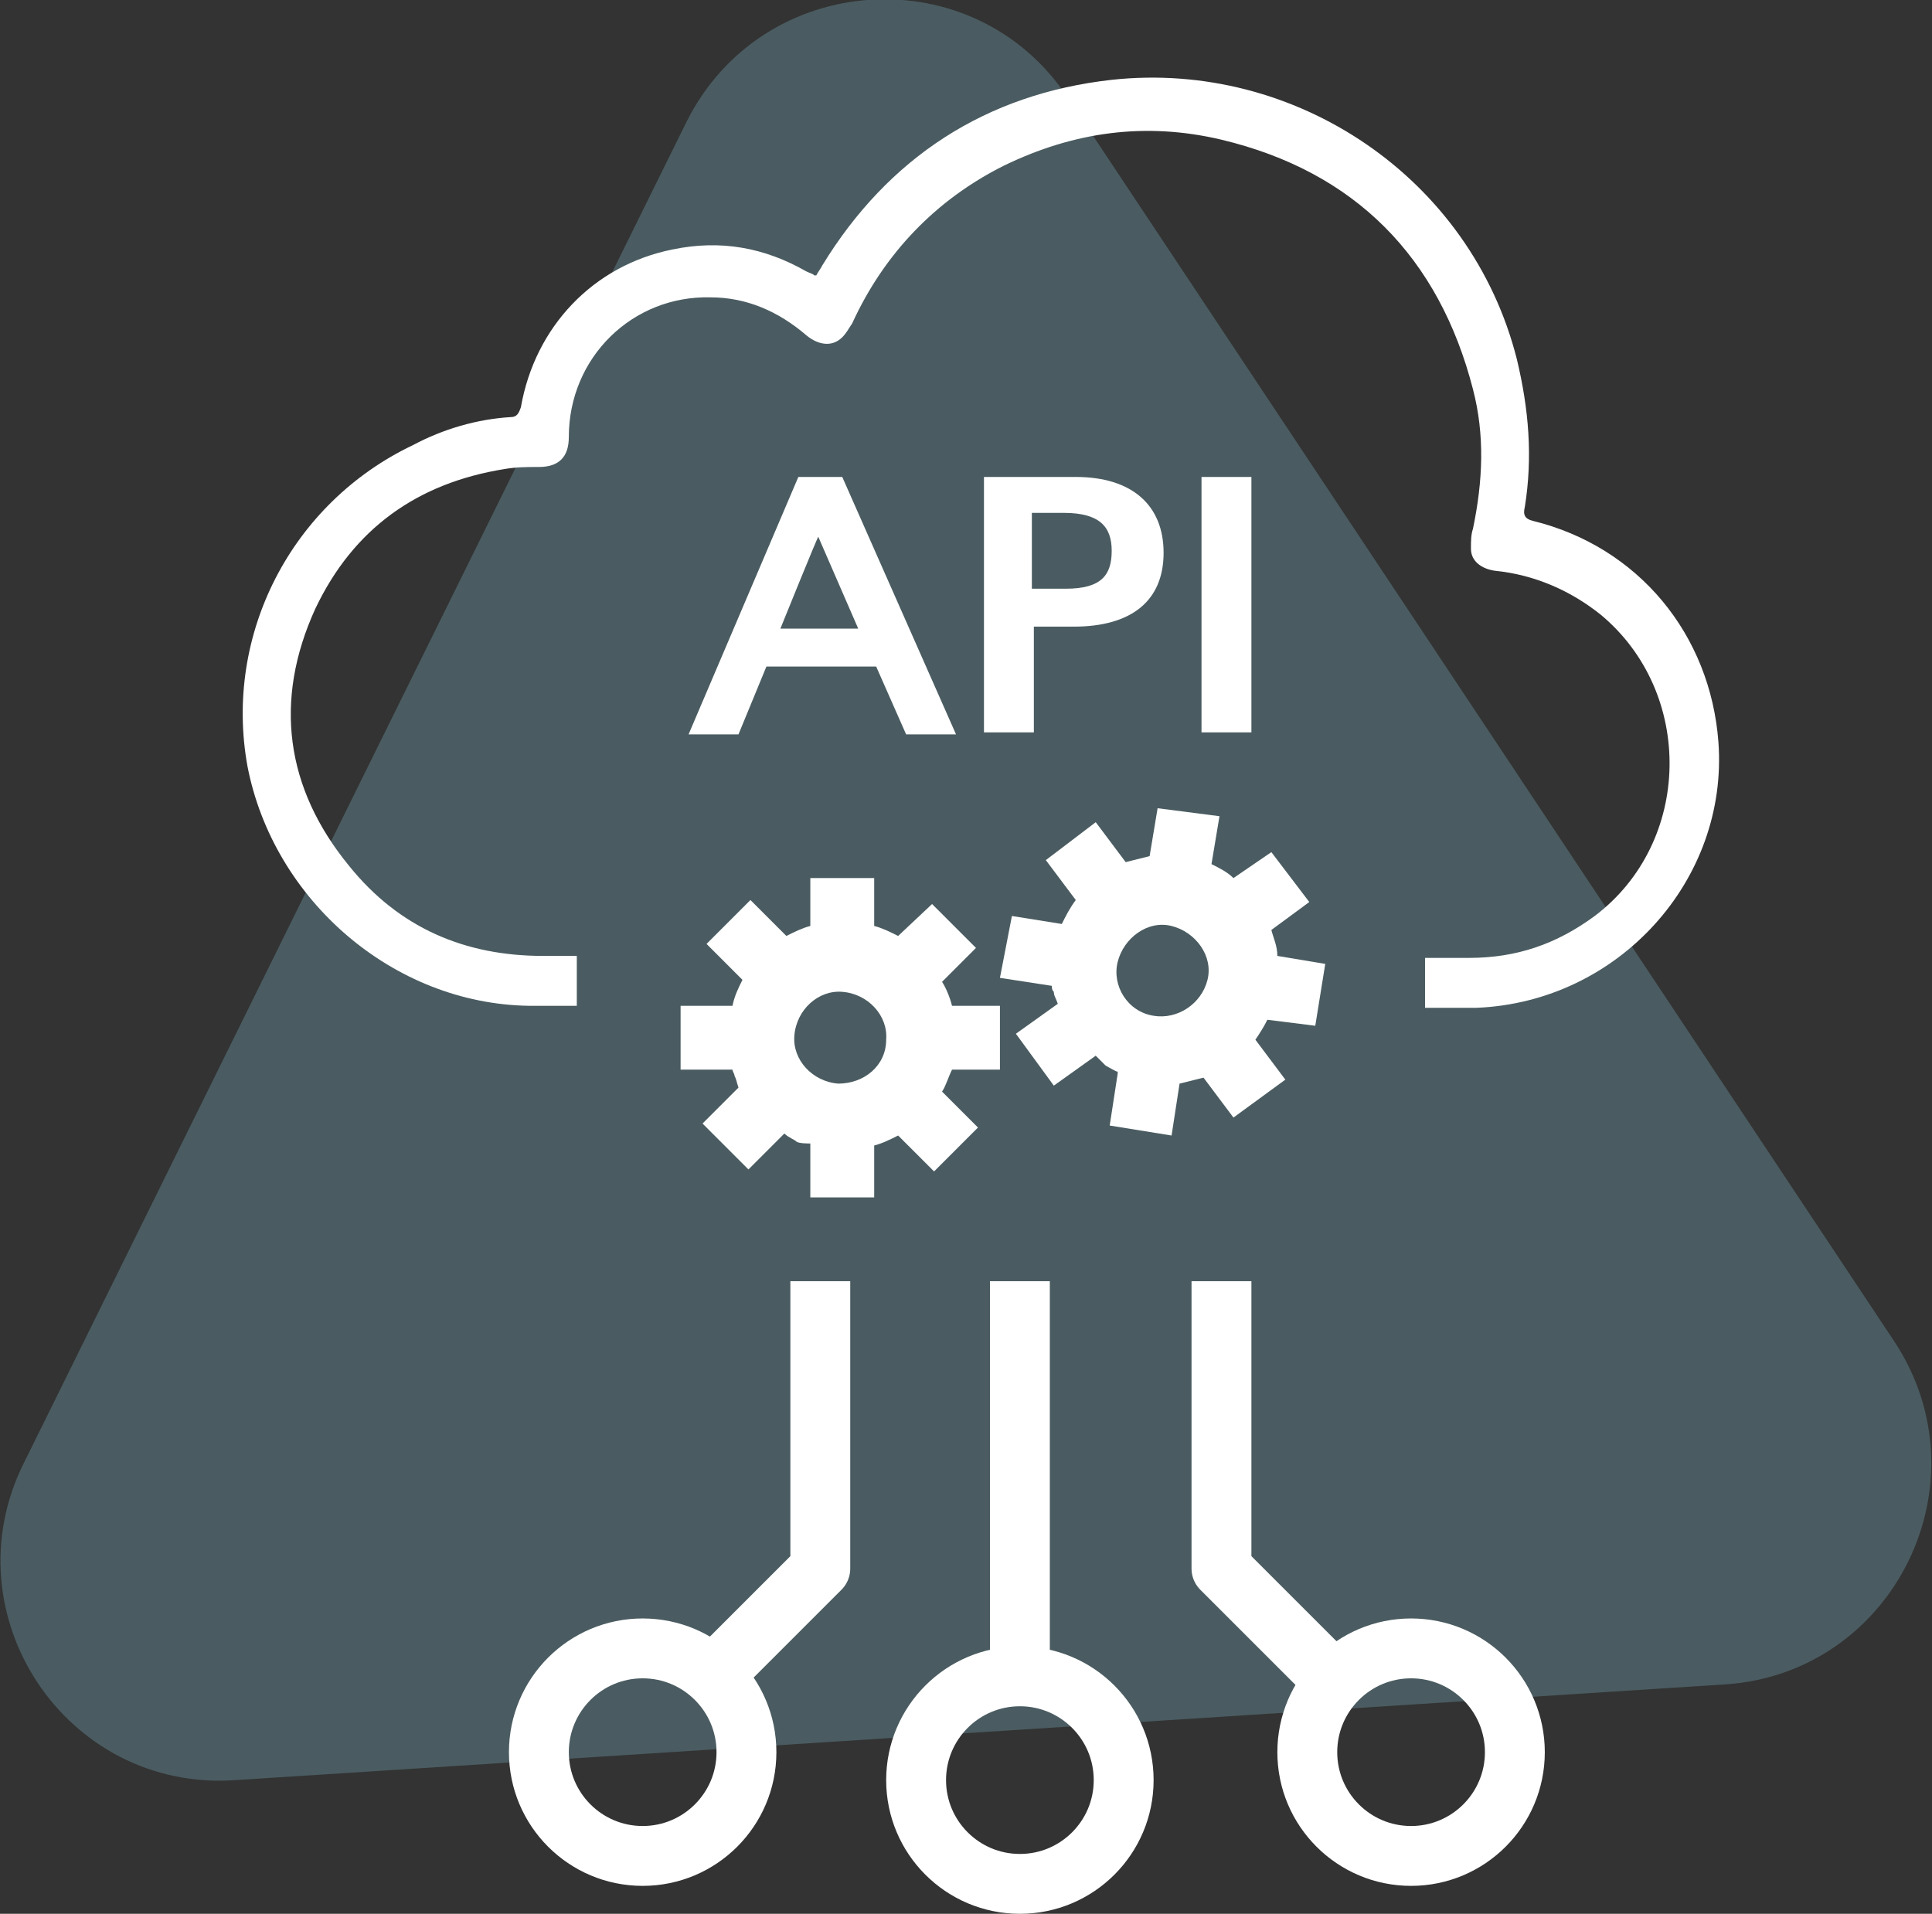
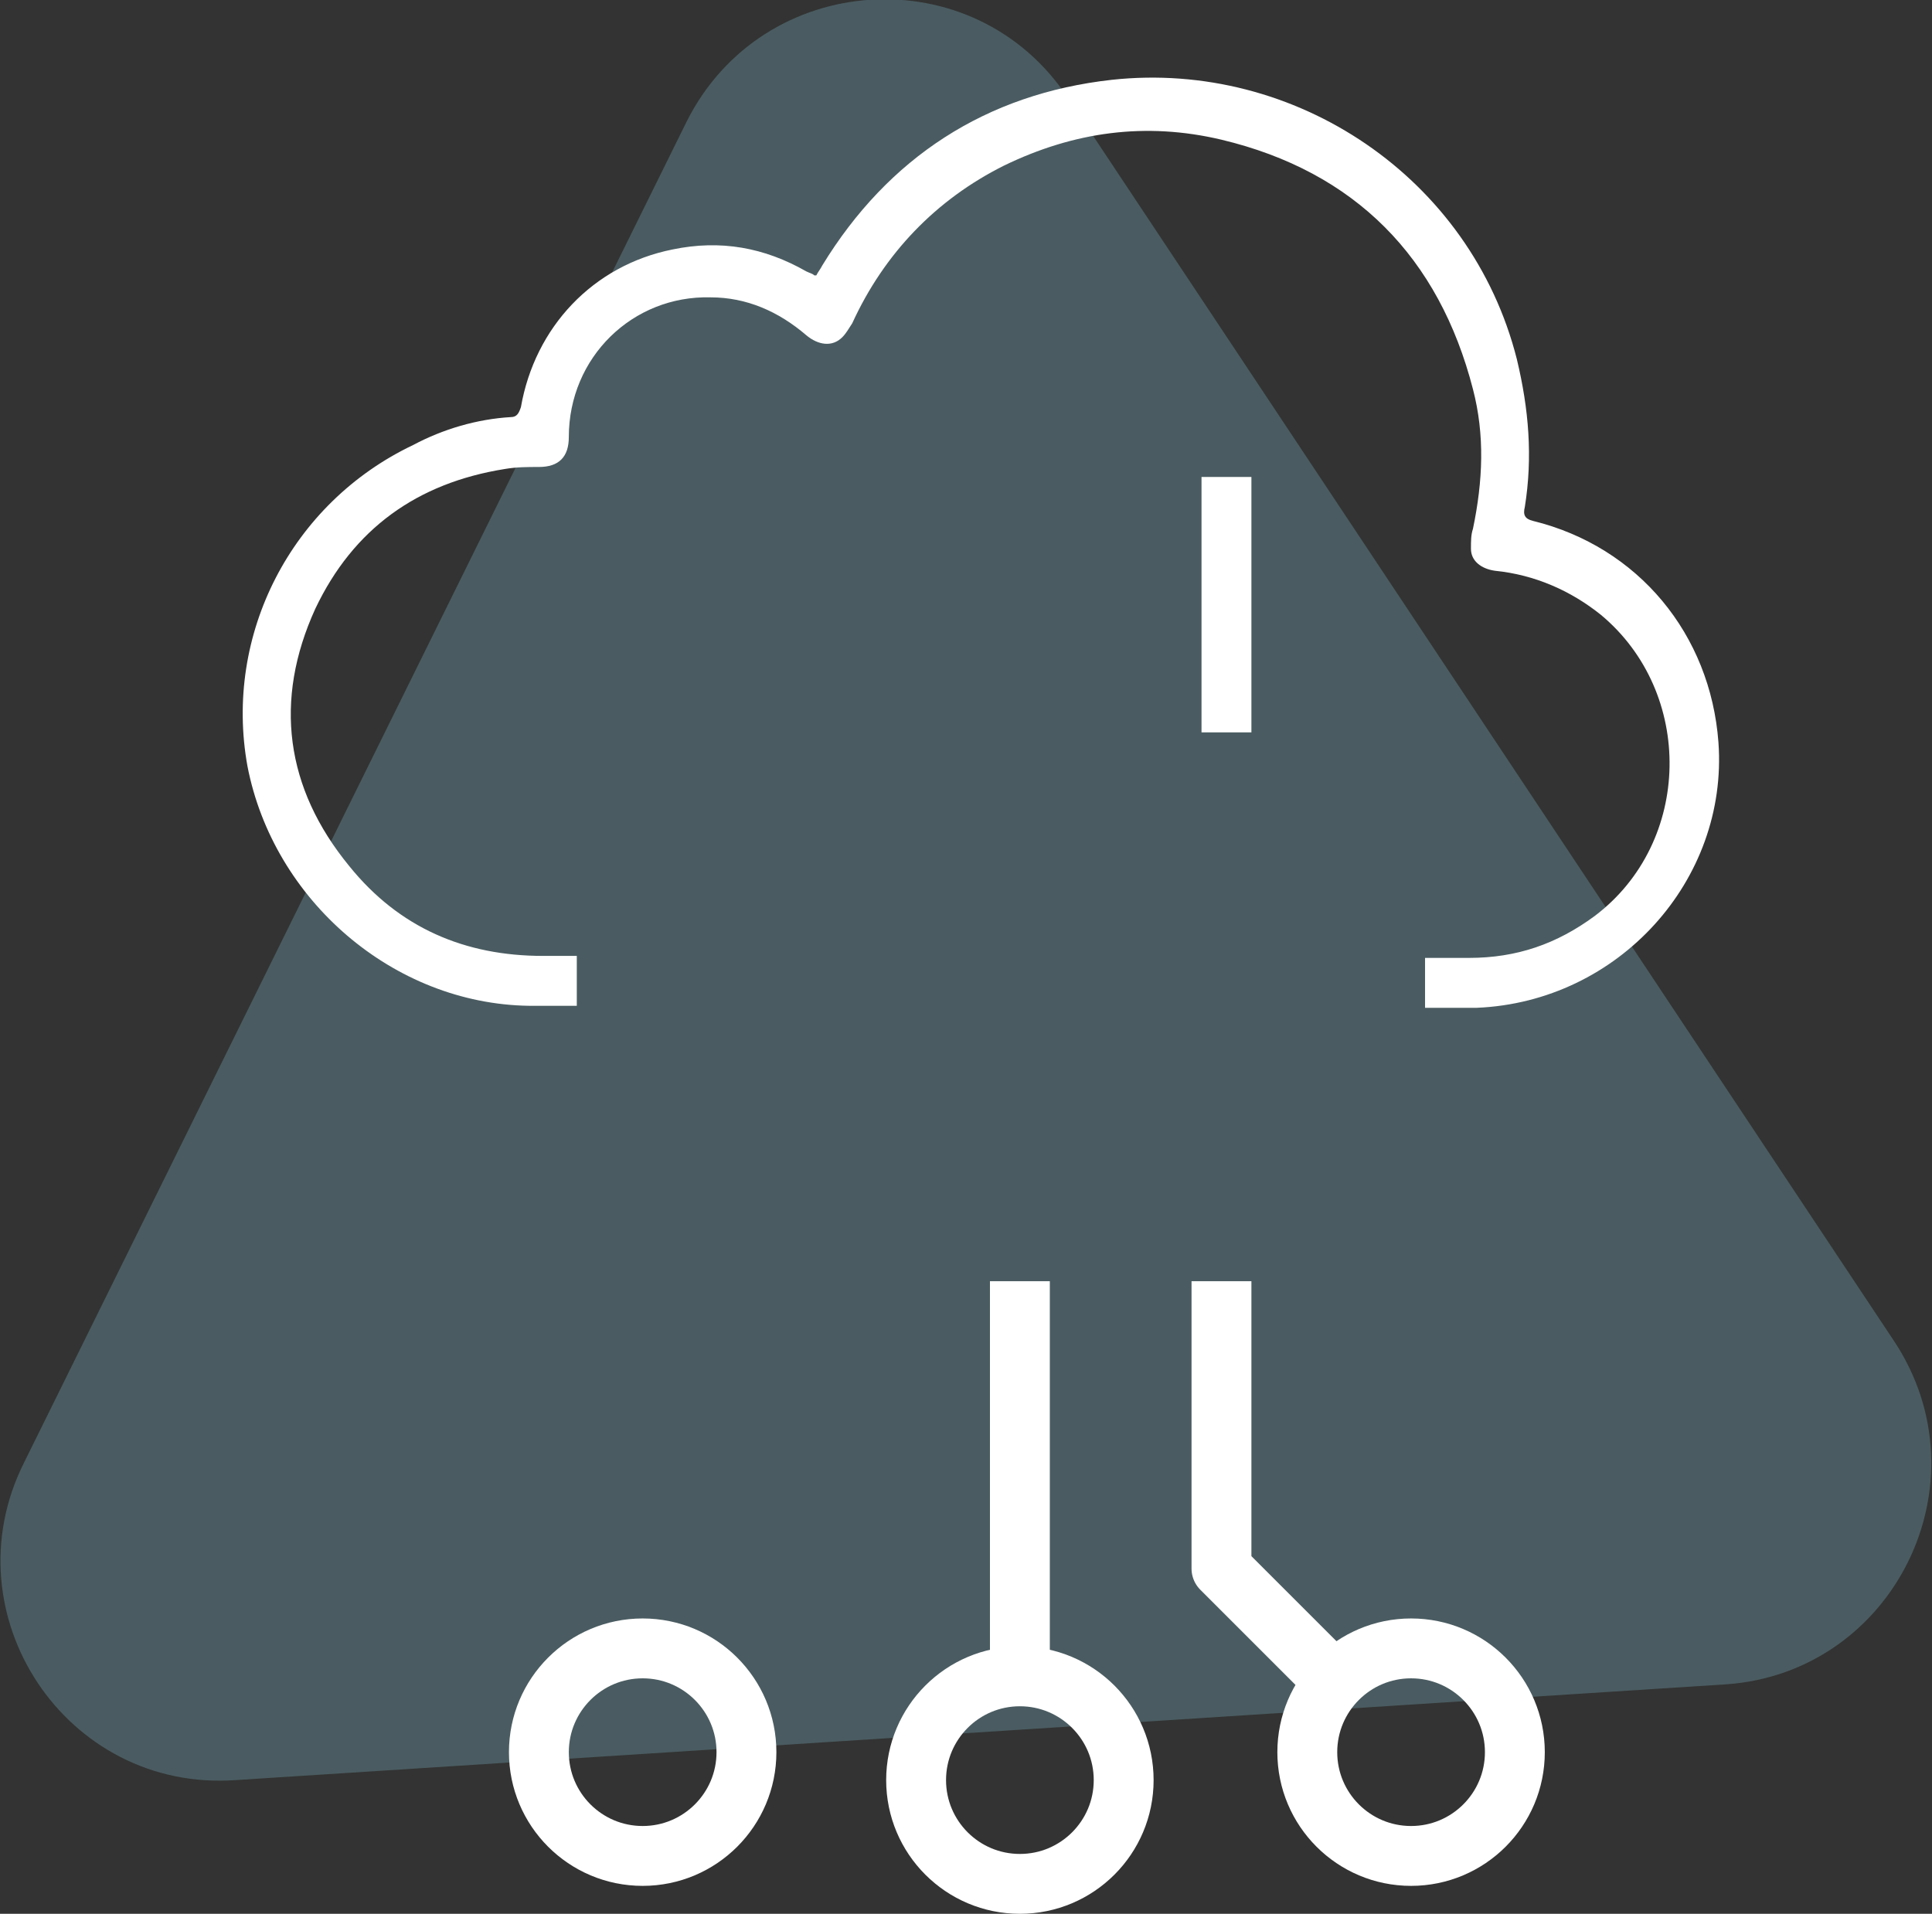
<svg xmlns="http://www.w3.org/2000/svg" id="Layer_1" x="0px" y="0px" viewBox="0 0 96.8 95.9" style="enable-background:new 0 0 96.8 95.9;" xml:space="preserve">
  <rect x="0" y="0" width="96.8" height="95.9" fill="#333333" stroke="none" />
  <style type="text/css">	.st0{opacity:0.3;fill-rule:evenodd;clip-rule:evenodd;fill:#7FBACC;enable-background:new    ;}	.st1{fill:#FFFFFF;}	.st2{fill:none;stroke:#FFFFFF;stroke-width:3;stroke-linejoin:round;}</style>
  <g id="a" />
  <g id="b">
    <g id="c">
      <path class="st0" d="M94.9,67.2L53.5,4.9c-4.7-7.1-15.3-6.4-19.1,1.2L1.2,73.3c-3.8,7.6,2.1,16.5,10.6,15.9l74.7-4.8   C94.9,83.8,99.6,74.3,94.9,67.2L94.9,67.2z" />
-       <path class="st1" d="M50.1,53.6v-3.2h-2.4c-0.1-0.4-0.3-0.9-0.5-1.2l1.7-1.7l-2.2-2.2L45,46.9c-0.4-0.2-0.8-0.4-1.2-0.5V44h-3.2   v2.4c-0.4,0.1-0.8,0.3-1.2,0.5l-1.8-1.8l-2.2,2.2l1.8,1.8c-0.2,0.4-0.4,0.8-0.5,1.3h-2.6v3.2h2.6c0,0.1,0.1,0.2,0.1,0.3l0,0   c0.1,0.2,0.1,0.3,0.2,0.6l-1.8,1.8l2.3,2.3l1.8-1.8c0.2,0.2,0.5,0.3,0.6,0.4c0.1,0.1,0.6,0.1,0.7,0.1V60h3.2v-2.6   c0.4-0.1,0.8-0.3,1.2-0.5l1.8,1.8l2.2-2.2l-1.8-1.8c0.2-0.3,0.3-0.7,0.5-1.1L50.1,53.6L50.1,53.6z M42,54.3   c-1.3-0.1-2.3-1.2-2.2-2.4c0.1-1.3,1.2-2.3,2.4-2.2c1.3,0.1,2.3,1.2,2.2,2.4C44.4,53.4,43.3,54.3,42,54.3z" />
-       <path class="st1" d="M65.9,51.4l0.5-3.1L64,47.9c0-0.5-0.2-0.9-0.3-1.3l1.9-1.4l-1.9-2.5L61.8,44c-0.3-0.3-0.7-0.5-1.1-0.7   l0.4-2.4L58,40.5l-0.4,2.4c-0.4,0.1-0.8,0.2-1.2,0.3l-1.5-2l-2.5,1.9l1.5,2c-0.3,0.4-0.5,0.8-0.7,1.2l-2.5-0.4L50.1,49l2.6,0.4   c0,0.1,0,0.2,0.1,0.3l0,0c0,0.2,0.1,0.3,0.2,0.6l-2.1,1.5l1.9,2.6l2.1-1.5c0.2,0.2,0.4,0.4,0.5,0.5c0.2,0.1,0.5,0.3,0.6,0.3   c0,0,0,0,0,0.1l-0.4,2.6l3.1,0.5l0.4-2.6c0.4-0.1,0.8-0.2,1.2-0.3l1.5,2l2.6-1.9l-1.5-2c0.2-0.3,0.4-0.6,0.6-1L65.9,51.4   L65.9,51.4z M57.8,50.9c-1.3-0.2-2.1-1.5-1.8-2.7s1.5-2.1,2.7-1.8s2.1,1.5,1.8,2.7S59,51.1,57.8,50.9z" />
      <circle class="st2" cx="32.2" cy="87.8" r="5.2" />
      <circle class="st2" cx="51.1" cy="89.2" r="5.2" />
      <circle class="st2" cx="70.7" cy="87.8" r="5.2" />
      <g>
-         <path class="st1" d="M42.2,23.9l5.7,12.9h-2.5l-1.5-3.4h-5.5L37,36.8h-2.5L40,23.9C39.9,23.9,42.2,23.9,42.2,23.9z M39.1,31.5H43    l-2-4.6C41,26.8,39.1,31.5,39.1,31.5z" />
-         <path class="st1" d="M53.9,23.9c2.8,0,4.4,1.4,4.4,3.8s-1.6,3.7-4.5,3.7h-2v5.3h-2.5V23.9H53.9L53.9,23.9z M51.7,29.5h1.7    c1.8,0,2.3-0.7,2.3-1.9c0-1.2-0.6-1.9-2.4-1.9h-1.6C51.7,25.8,51.7,29.5,51.7,29.5z" />
        <path class="st1" d="M62.7,23.9v12.8h-2.5V23.9H62.7z" />
      </g>
      <path class="st1" d="M86.1,37.2c-0.4-5.4-4-9.8-9.3-11.1c-0.4-0.1-0.5-0.3-0.4-0.7c0.4-2.5,0.2-4.9-0.4-7.4   C73.7,8.9,64.9,3,55.7,4c-6.3,0.7-11.2,3.9-14.5,9.3c-0.1,0.2-0.2,0.3-0.3,0.5c-0.1,0-0.1,0-0.1,0c-0.1-0.1-0.2-0.1-0.4-0.2   c-2.1-1.2-4.3-1.6-6.7-1.1c-4,0.8-6.9,3.9-7.6,7.9c-0.1,0.3-0.2,0.5-0.5,0.5c-1.7,0.1-3.4,0.6-4.9,1.4c-6.1,2.9-9.5,9.5-8.3,16.1   c1.3,6.7,7.3,11.9,14.1,12c2.3,0,0.1,0,2.4,0v-2.5c-2.1,0,0.4,0-1.7,0c-3.9,0-7.2-1.4-9.7-4.5c-3.2-3.9-3.8-8.3-1.7-12.9   c1.9-4,5.1-6.3,9.5-7c0.6-0.1,1.1-0.1,1.7-0.1c1,0,1.5-0.5,1.5-1.5c0-4,3.2-7.1,7.1-7c1.8,0,3.4,0.7,4.8,1.9   c0.6,0.5,1.3,0.6,1.8,0.1c0.2-0.2,0.3-0.4,0.5-0.7c1.6-3.5,4.2-6.2,7.6-7.9c3.5-1.7,7.1-2.2,10.9-1.3c6.7,1.6,10.9,5.9,12.6,12.5   c0.6,2.3,0.5,4.6,0,7c-0.1,0.3-0.1,0.6-0.1,1c0,0.6,0.5,1,1.2,1.1c2,0.2,3.8,1,5.3,2.2c4.7,3.9,4.6,11.4-0.3,15.1   C78,47.3,76,48,73.6,48c-2.1,0-0.1,0-2.2,0v2.5c2.3,0,0.4,0,2.6,0C81.1,50.2,86.6,44.1,86.1,37.2L86.1,37.2z" />
-       <polyline class="st2" points="41.1,64.2 41.1,78.6 35.7,84   " />
      <polyline class="st2" points="61.2,64.2 61.2,78.6 66.6,84   " />
      <line class="st2" x1="51.1" y1="64.2" x2="51.1" y2="84" />
    </g>
  </g>
</svg>